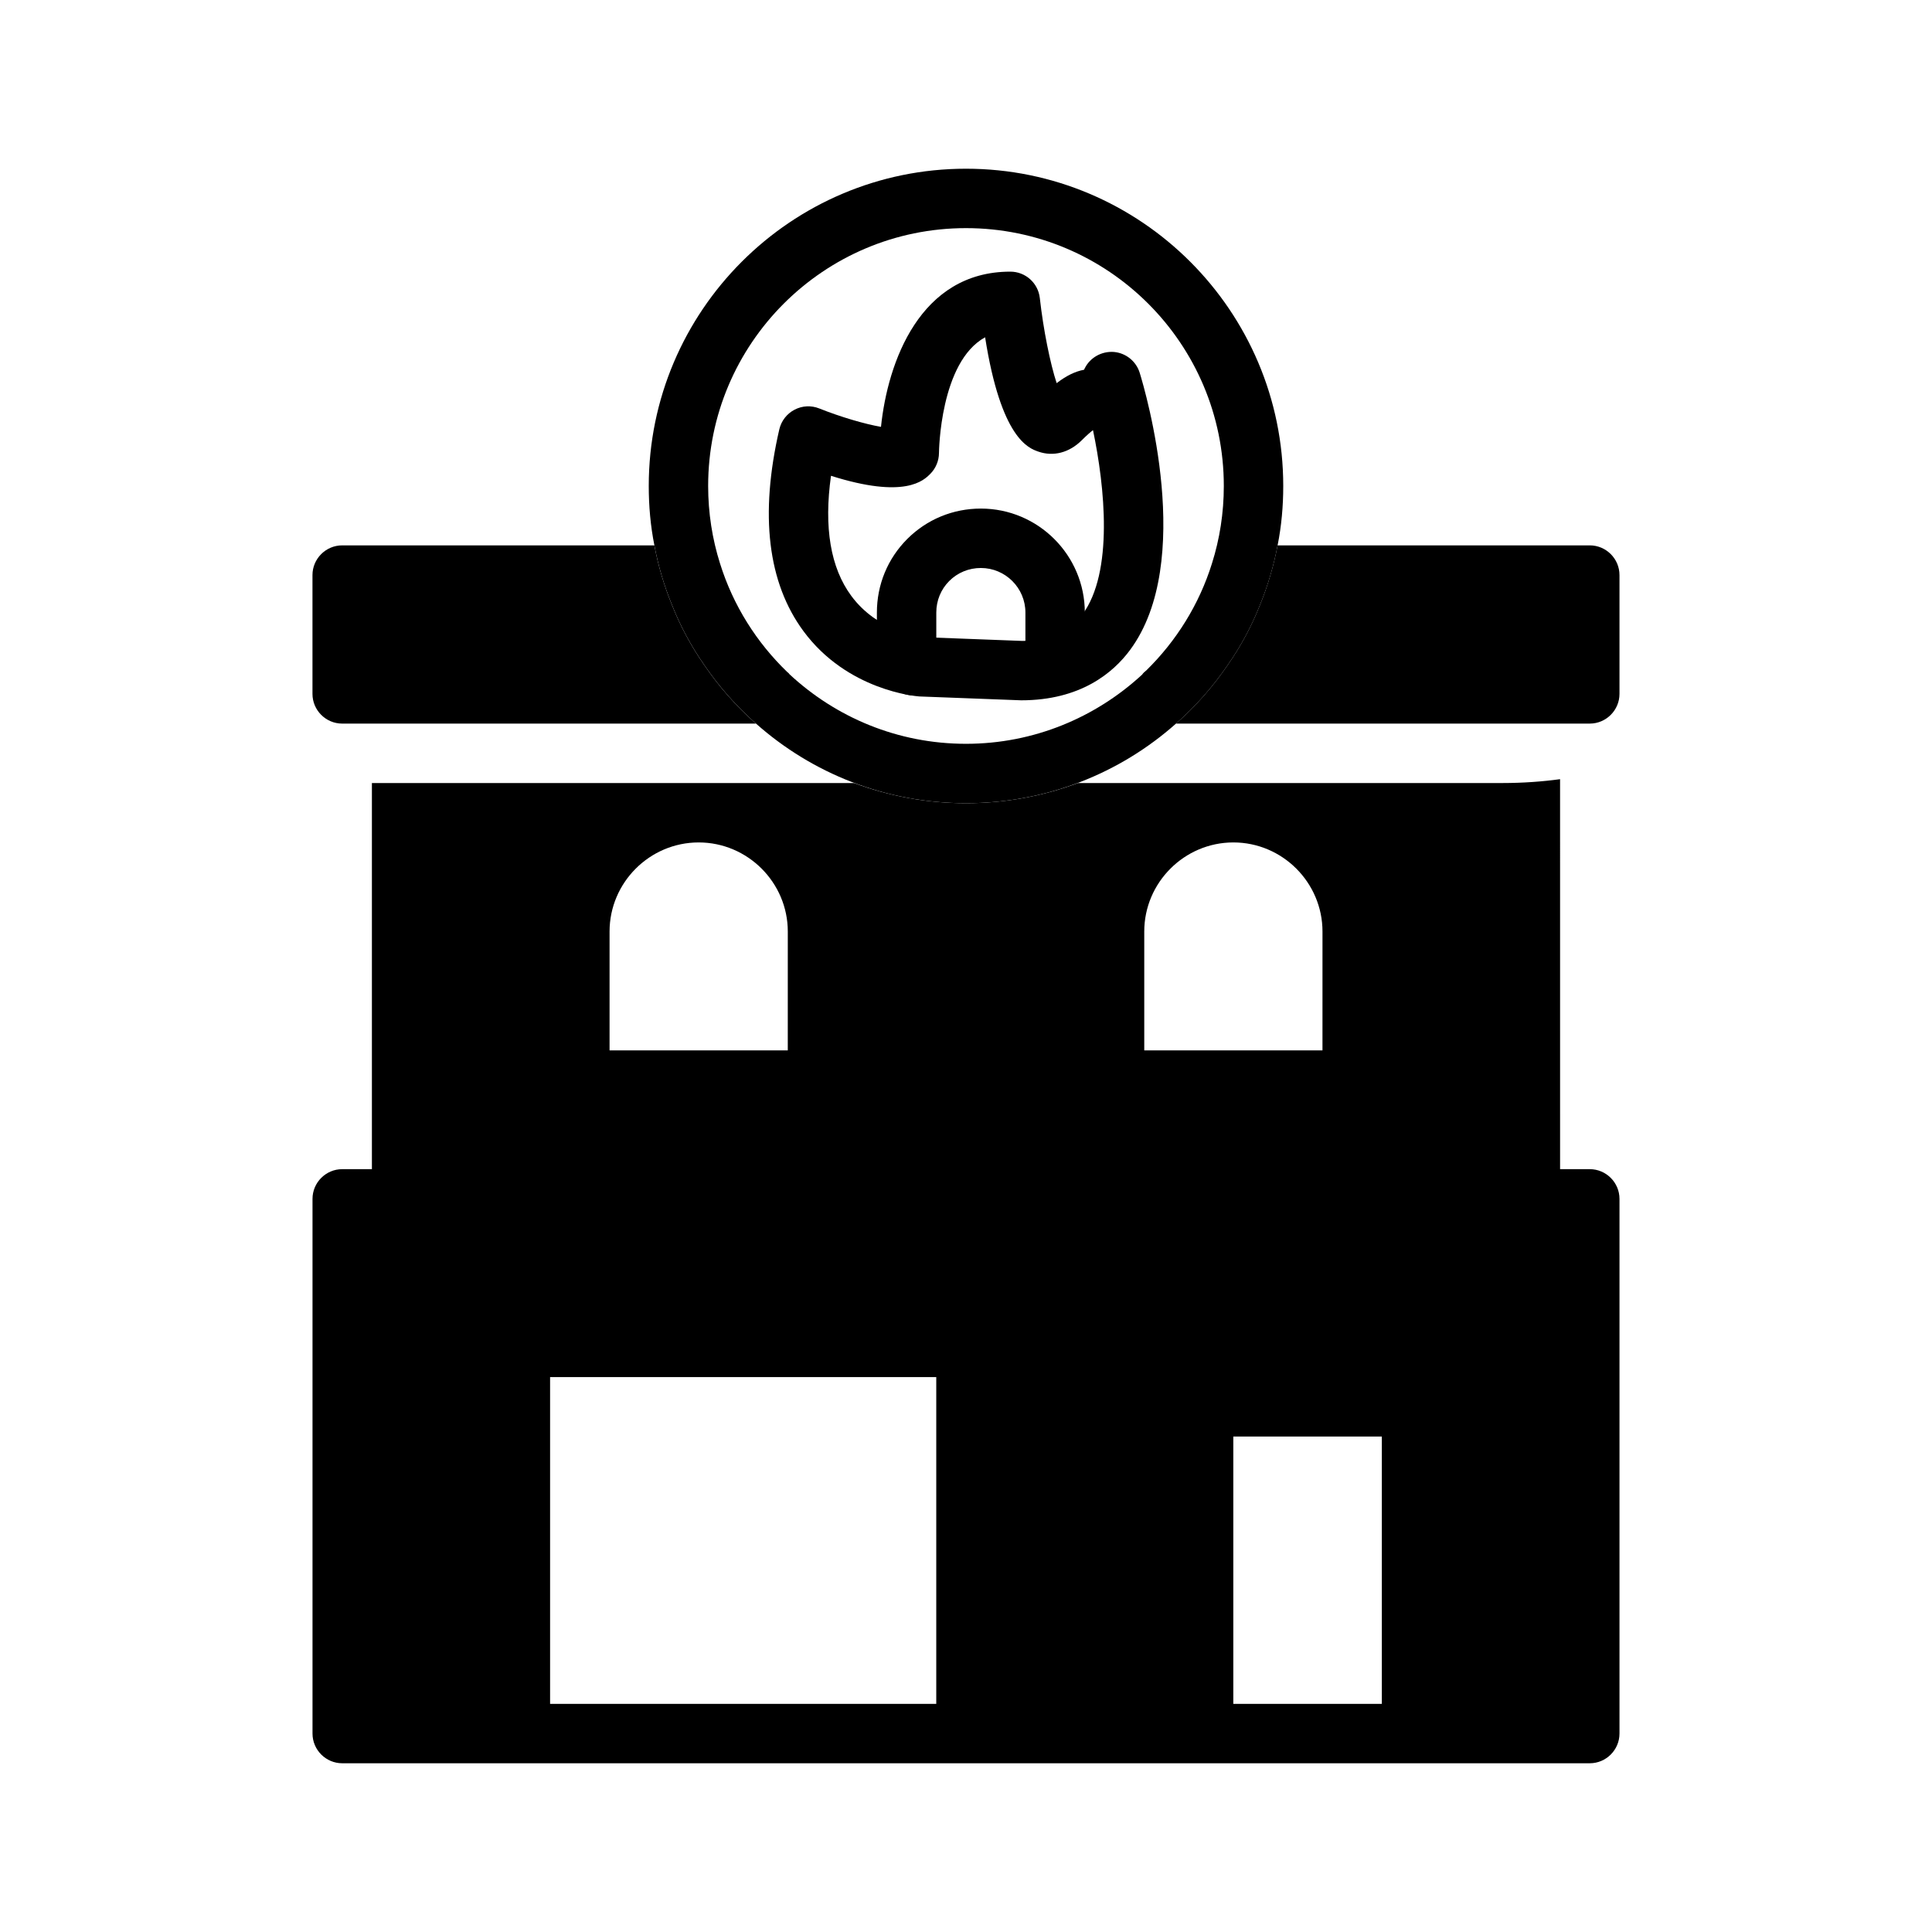
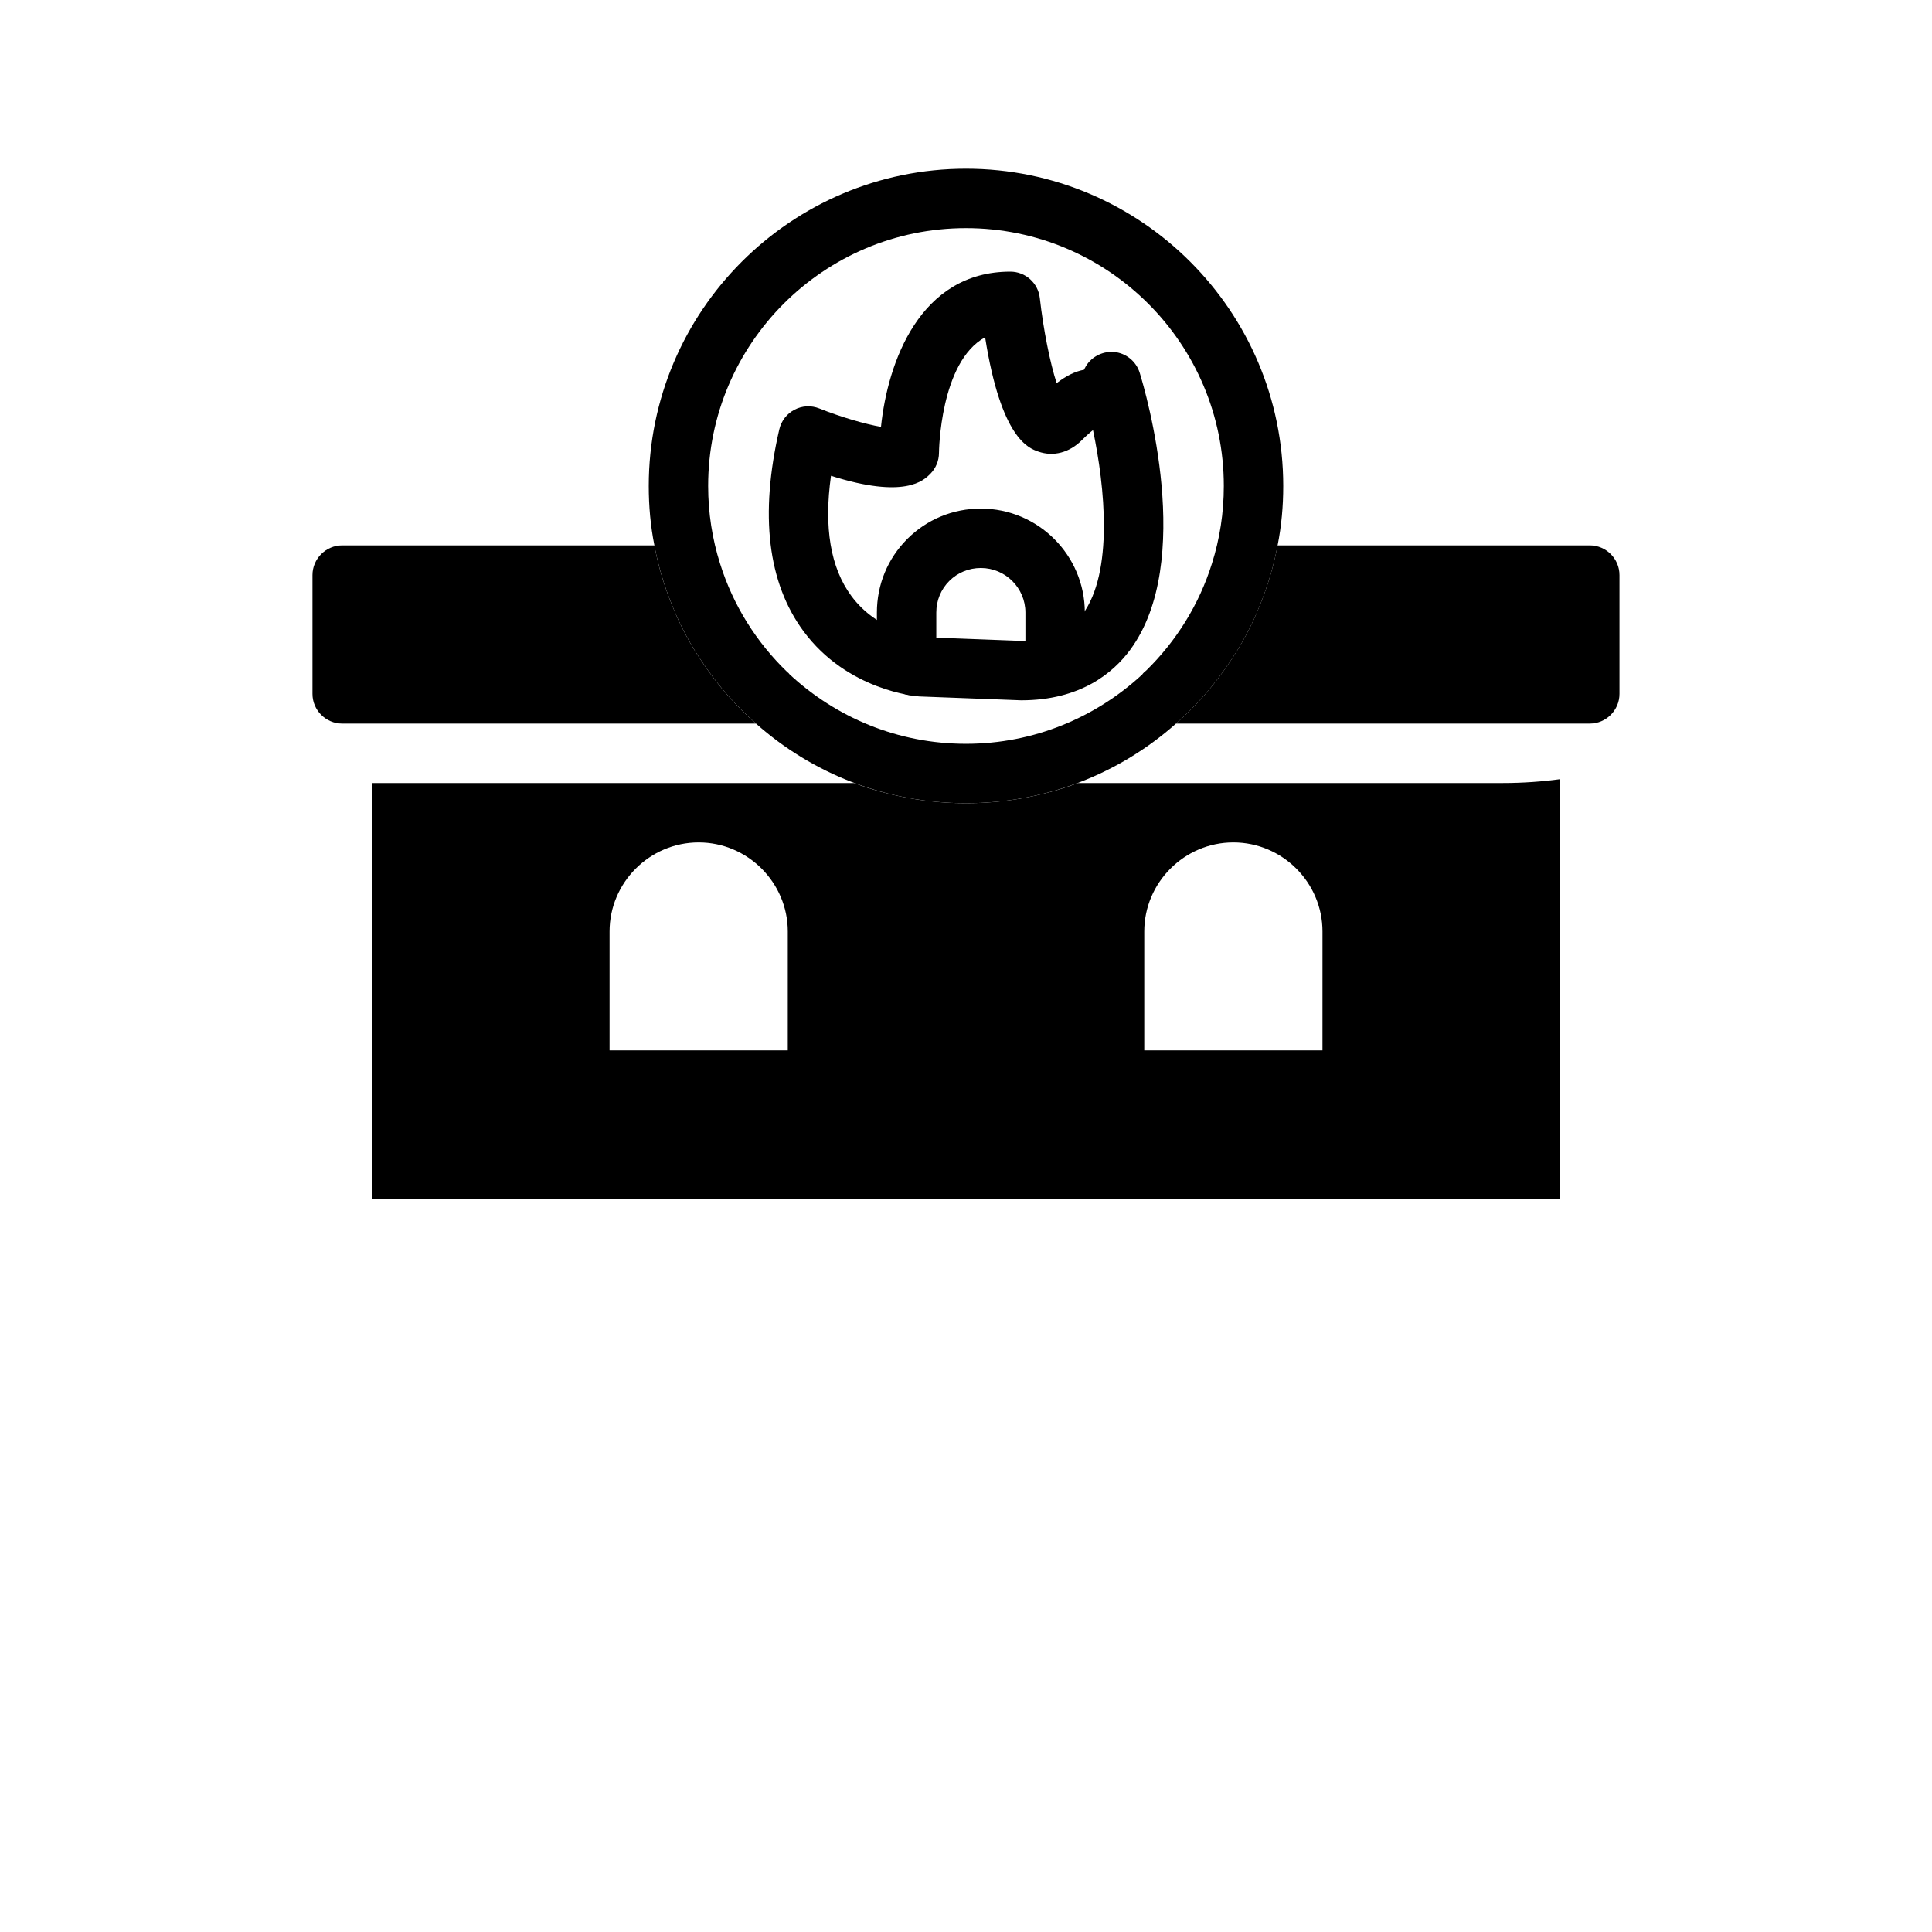
<svg xmlns="http://www.w3.org/2000/svg" fill="#000000" width="800px" height="800px" version="1.1" viewBox="144 144 512 512">
  <g>
-     <path d="m565.31 453.84h-330.62c-4.328 0-7.871 3.543-7.871 7.871v141.7c0 4.328 3.543 7.871 7.871 7.871h330.62c4.328 0 7.871-3.543 7.871-7.871v-141.7c0-4.328-3.543-7.871-7.871-7.871zm-173.19 141.7h-102.34v-86.594h102.34zm118.08 0h-39.359v-70.848h39.359z" />
    <path d="m542.09 351.51h-112.41c-9.289 3.461-19.285 5.352-29.676 5.352s-20.391-1.891-29.676-5.352h-127.77v110.21h314.88l-0.004-111.23c-4.562 0.629-9.758 1.023-15.348 1.023zm-189.32 70.848h-47.23v-31.488c0-12.988 10.629-23.617 23.617-23.617 12.988 0 23.617 10.629 23.617 23.617zm141.7 0h-47.23v-31.488c0-12.988 10.629-23.617 23.617-23.617 12.988 0 23.617 10.629 23.617 23.617z" />
    <path d="m344.34 335.76h-109.66c-4.328 0-7.871-3.543-7.871-7.871v-31.488c0-4.328 3.543-7.871 7.871-7.871h82.734c1.023 5.512 2.598 10.707 4.644 15.742 2.203 5.59 5.039 10.863 8.422 15.742 3.938 5.828 8.582 11.102 13.855 15.746z" />
-     <path d="m400 188.71c-46.367 0-84.074 37.707-84.074 84.074 0 5.352 0.473 10.629 1.496 15.742 1.023 5.512 2.598 10.707 4.644 15.742 2.203 5.59 5.039 10.863 8.422 15.742 3.938 5.824 8.582 11.102 13.855 15.742 14.801 13.152 34.32 21.102 55.656 21.102 21.332 0 40.855-7.949 55.656-21.098 5.273-4.644 9.918-9.918 13.855-15.742 3.387-4.879 6.219-10.156 8.422-15.742 2.047-5.039 3.621-10.312 4.644-15.742 1.023-5.117 1.496-10.391 1.496-15.742-0.004-46.371-37.711-84.078-84.074-84.078zm65.18 104.62c-3.387 10.863-9.445 20.547-17.398 28.34-0.395 0.316-0.789 0.629-1.102 1.102-12.281 11.336-28.656 18.344-46.68 18.344-18.105 0-34.48-7.004-46.762-18.422-0.156-0.238-0.316-0.395-0.551-0.551-8.188-7.871-14.406-17.711-17.871-28.812-2.043-6.453-3.148-13.383-3.148-20.547 0-37.707 30.621-68.328 68.328-68.328 37.707 0 68.328 30.621 68.328 68.328 0.004 7.164-1.098 14.094-3.144 20.547z" />
+     <path d="m400 188.71c-46.367 0-84.074 37.707-84.074 84.074 0 5.352 0.473 10.629 1.496 15.742 1.023 5.512 2.598 10.707 4.644 15.742 2.203 5.59 5.039 10.863 8.422 15.742 3.938 5.824 8.582 11.102 13.855 15.742 14.801 13.152 34.32 21.102 55.656 21.102 21.332 0 40.855-7.949 55.656-21.098 5.273-4.644 9.918-9.918 13.855-15.742 3.387-4.879 6.219-10.156 8.422-15.742 2.047-5.039 3.621-10.312 4.644-15.742 1.023-5.117 1.496-10.391 1.496-15.742-0.004-46.371-37.711-84.078-84.074-84.078zm65.18 104.62c-3.387 10.863-9.445 20.547-17.398 28.34-0.395 0.316-0.789 0.629-1.102 1.102-12.281 11.336-28.656 18.344-46.68 18.344-18.105 0-34.48-7.004-46.762-18.422-0.156-0.238-0.316-0.395-0.551-0.551-8.188-7.871-14.406-17.711-17.871-28.812-2.043-6.453-3.148-13.383-3.148-20.547 0-37.707 30.621-68.328 68.328-68.328 37.707 0 68.328 30.621 68.328 68.328 0.004 7.164-1.098 14.094-3.144 20.547" />
    <path d="m573.18 296.4v31.488c0 4.328-3.543 7.871-7.871 7.871h-109.66c5.273-4.644 9.918-9.918 13.855-15.742 3.387-4.879 6.219-10.156 8.422-15.742 2.047-5.039 3.621-10.312 4.644-15.742l82.738-0.004c4.328 0 7.871 3.543 7.871 7.871z" />
    <path d="m421.41 328.84c-1.645 0-3.301-0.516-4.719-1.574-3.477-2.613-4.18-7.551-1.566-11.023 0.398-0.543 0.621-1.266 0.621-2.039v-7.871c0-6.512-5.297-11.809-11.809-11.809-3.18 0-6.148 1.223-8.367 3.438-2.219 2.219-3.441 5.188-3.441 8.367v7.871c0 0.738 0.176 1.367 0.539 1.93 2.371 3.644 1.336 8.52-2.305 10.887-3.644 2.383-8.52 1.344-10.895-2.305-2.019-3.098-3.082-6.734-3.082-10.508v-7.871c0-7.387 2.859-14.312 8.051-19.504 5.188-5.188 12.117-8.051 19.5-8.051 15.191 0 27.551 12.363 27.551 27.551v7.871c0 4.168-1.34 8.25-3.777 11.492-1.547 2.062-3.906 3.148-6.301 3.148z" />
    <path d="m414.62 329.59-26.812-1.016c-0.09 0-0.18-0.008-0.27-0.016-0.77-0.055-18.984-1.547-30.605-17.289-9.48-12.84-11.637-30.836-6.41-53.48 0.52-2.238 1.988-4.144 4.023-5.203 2.035-1.078 4.426-1.199 6.57-0.34 5.676 2.269 12.176 4.16 16.355 4.875 1.773-17.145 10.324-41.133 34.27-41.133 4.008 0 7.379 3.012 7.82 7.004 0.949 8.473 2.754 17.328 4.461 22.547 2.566-1.969 4.891-3.106 7.258-3.551 0.062-0.129 0.125-0.254 0.191-0.391 1.441-2.883 4.512-4.551 7.691-4.328 3.207 0.27 5.926 2.461 6.871 5.527 1.559 5.059 14.719 50.062-2.527 73.414-4.504 6.106-13.172 13.379-28.887 13.379zm-26.023-16.738 26.32 1c7.148-0.008 12.457-2.289 15.926-6.988 8.301-11.246 5.953-33.879 2.812-48.871-0.645 0.492-1.609 1.316-2.965 2.668-3.324 3.32-7.547 4.414-11.543 3.012-2.555-0.898-9.863-3.461-14.082-30.289-11.973 6.551-12.227 30.375-12.227 30.648-0.008 2.074-0.84 4.082-2.305 5.551-1.773 1.77-6.707 6.711-26.312 0.508-1.922 13.691-0.121 24.379 5.383 31.828 6.938 9.414 17.973 10.82 18.992 10.934z" />
  </g>
</svg>